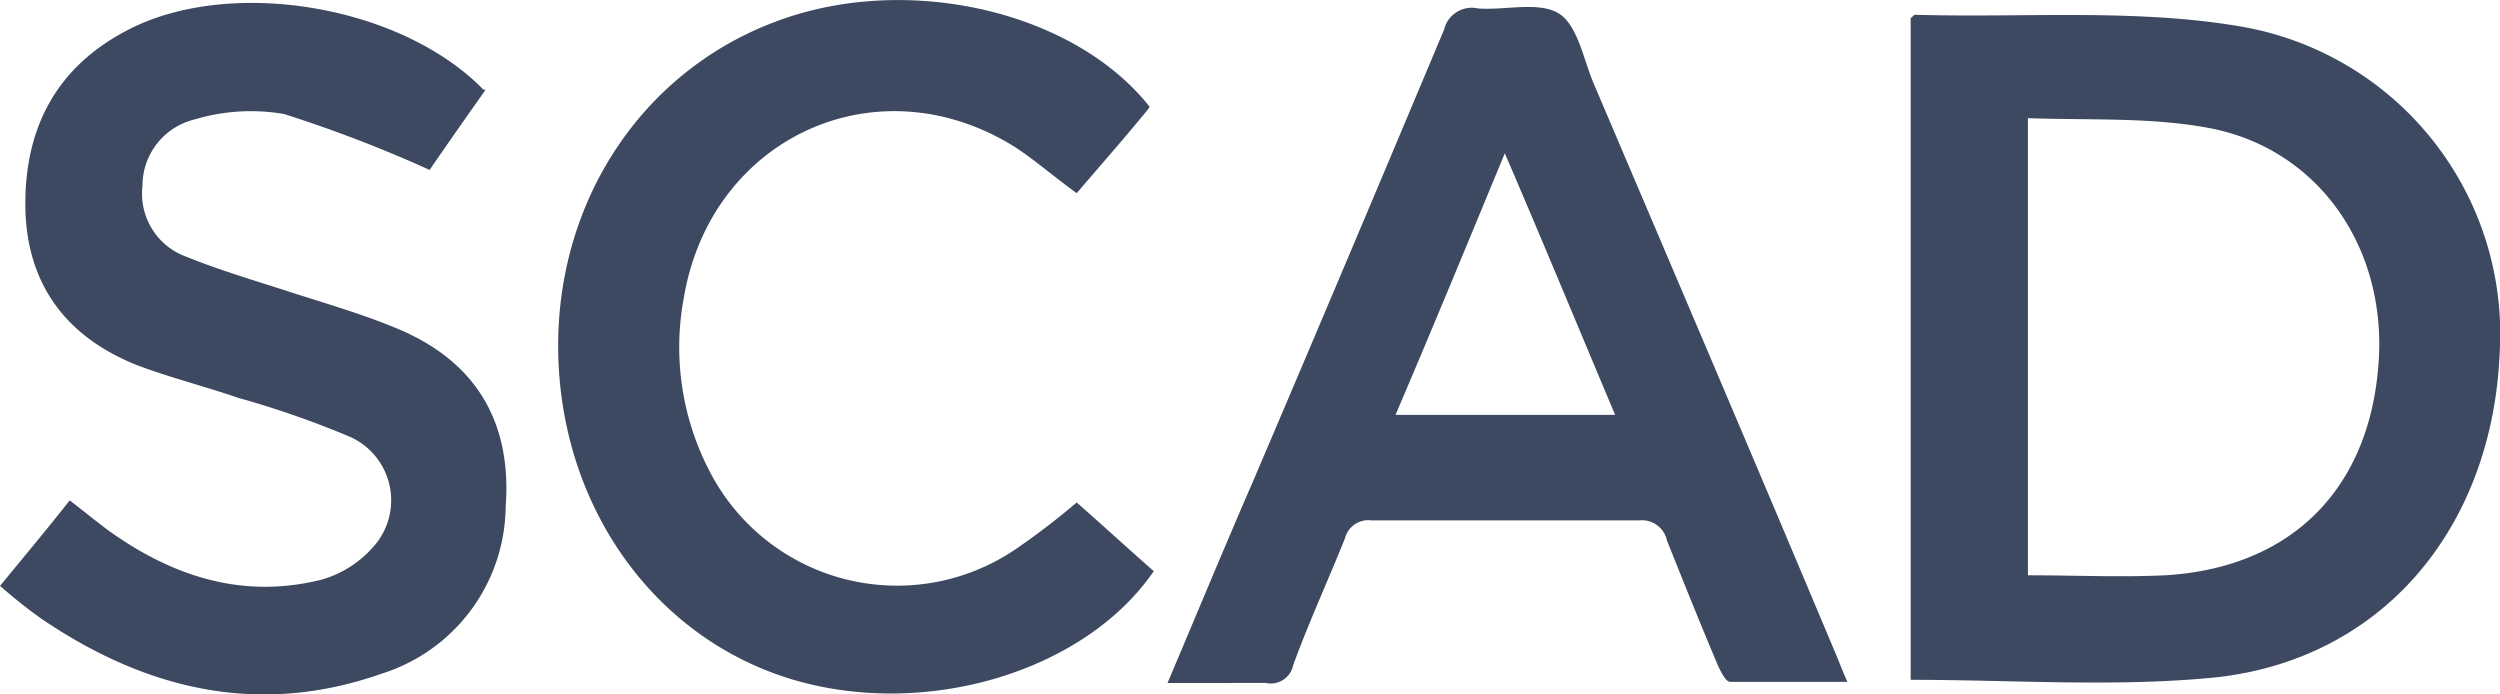
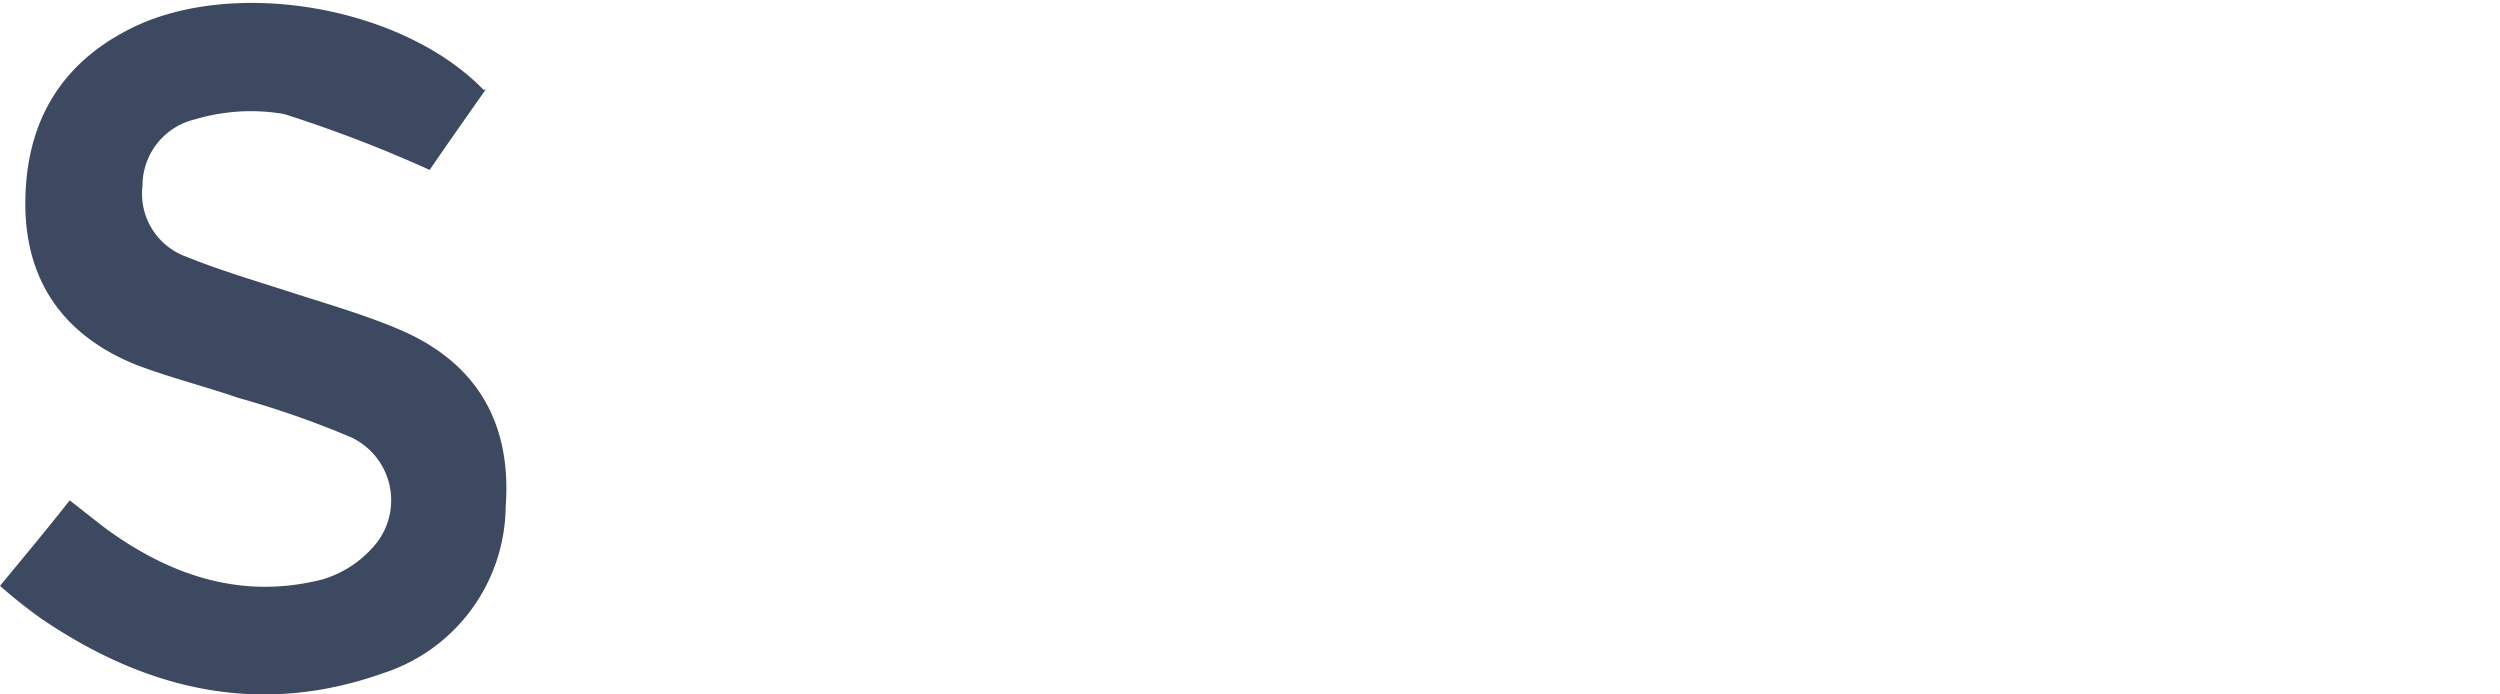
<svg xmlns="http://www.w3.org/2000/svg" width="138.295" height="38.416" viewBox="0 0 138.295 38.416">
  <g id="SCAD-Logo" transform="translate(-2380.5 -2706.501)">
    <g id="Layer_1" transform="translate(2380.5 2706.501)">
      <g id="Group_3364" data-name="Group 3364">
-         <path id="Path_3631" data-name="Path 3631" d="M2561.5,2744.63v-36.555c.117-.059.175-.175.233-.175,6.015.175,12.146-.351,17.986.642a17.267,17.267,0,0,1,14.365,18.044c-.409,9.752-6.54,17.051-15.883,17.986-5.489.525-11.1.117-16.7.117Zm6.482-5.723c2.628,0,5.08.117,7.591,0,6.949-.409,11.271-4.73,11.8-11.621.525-6.482-3.329-12.029-9.46-13.139-3.212-.584-6.54-.409-9.927-.526v25.285Z" transform="translate(-2455.805 -2707.083)" fill="#3d4960" />
-         <path id="Path_3632" data-name="Path 3632" d="M2491.1,2744.557c1.635-3.854,3.153-7.533,4.73-11.154,3.562-8.35,7.066-16.643,10.57-24.993a1.572,1.572,0,0,1,1.869-1.168c1.518.117,3.387-.409,4.5.292,1.051.7,1.343,2.569,1.927,3.912,4.5,10.57,8.993,21.081,13.431,31.65.175.409.292.759.584,1.4h-6.482c-.234,0-.467-.467-.642-.817-.993-2.336-1.927-4.672-2.861-7.007a1.411,1.411,0,0,0-1.519-1.11h-14.832a1.334,1.334,0,0,0-1.46.993c-.935,2.336-1.985,4.613-2.861,7.008a1.266,1.266,0,0,1-1.519.993Zm18.687-29.373c-2.1,5.08-4.029,9.752-6.073,14.54h12.146c-2.044-4.847-3.971-9.519-6.132-14.54Z" transform="translate(-2426.515 -2706.776)" fill="#3d4960" />
        <path id="Path_3633" data-name="Path 3633" d="M2407.362,2711.58c-1.109,1.577-2.219,3.153-3.095,4.438a73.152,73.152,0,0,0-8.059-3.095,10.806,10.806,0,0,0-4.905.292,3.769,3.769,0,0,0-2.92,3.679,3.7,3.7,0,0,0,2.394,3.913c1.869.759,3.854,1.343,5.84,1.985s4.029,1.226,5.956,2.044c4.263,1.81,6.248,5.139,5.9,9.81a9.783,9.783,0,0,1-6.832,9.227c-6.774,2.394-13.022.934-18.862-3.037a27.89,27.89,0,0,1-2.277-1.81c1.343-1.635,2.569-3.095,3.854-4.73.759.584,1.4,1.109,2.1,1.635,3.562,2.569,7.475,3.854,11.854,2.745a6.01,6.01,0,0,0,3.037-2.044,3.848,3.848,0,0,0-1.46-5.84,51.6,51.6,0,0,0-6.19-2.161c-1.869-.642-3.737-1.109-5.606-1.81-3.971-1.577-6.19-4.555-6.19-8.935,0-4.321,1.81-7.591,5.606-9.577,5.606-2.979,15.124-1.46,19.738,3.27Z" transform="translate(-2380.5 -2706.617)" fill="#3d4960" />
-         <path id="Path_3634" data-name="Path 3634" d="M2466.034,2712.515c-1.285,1.577-2.628,3.095-3.971,4.671-1.226-.876-2.277-1.81-3.445-2.569-7.591-4.73-16.759-.525-18.278,8.292a14.849,14.849,0,0,0,1.4,9.635,11.665,11.665,0,0,0,17.051,4.263,39.847,39.847,0,0,0,3.27-2.511c1.46,1.285,2.861,2.569,4.263,3.8-3.8,5.547-12.555,8.175-19.913,6.015-7.533-2.219-12.73-9.285-13.022-17.752s4.5-15.884,12.088-18.687c7.183-2.686,16.409-.584,20.614,4.73Z" transform="translate(-2402.5 -2706.501)" fill="#3d4960" />
      </g>
    </g>
  </g>
</svg>